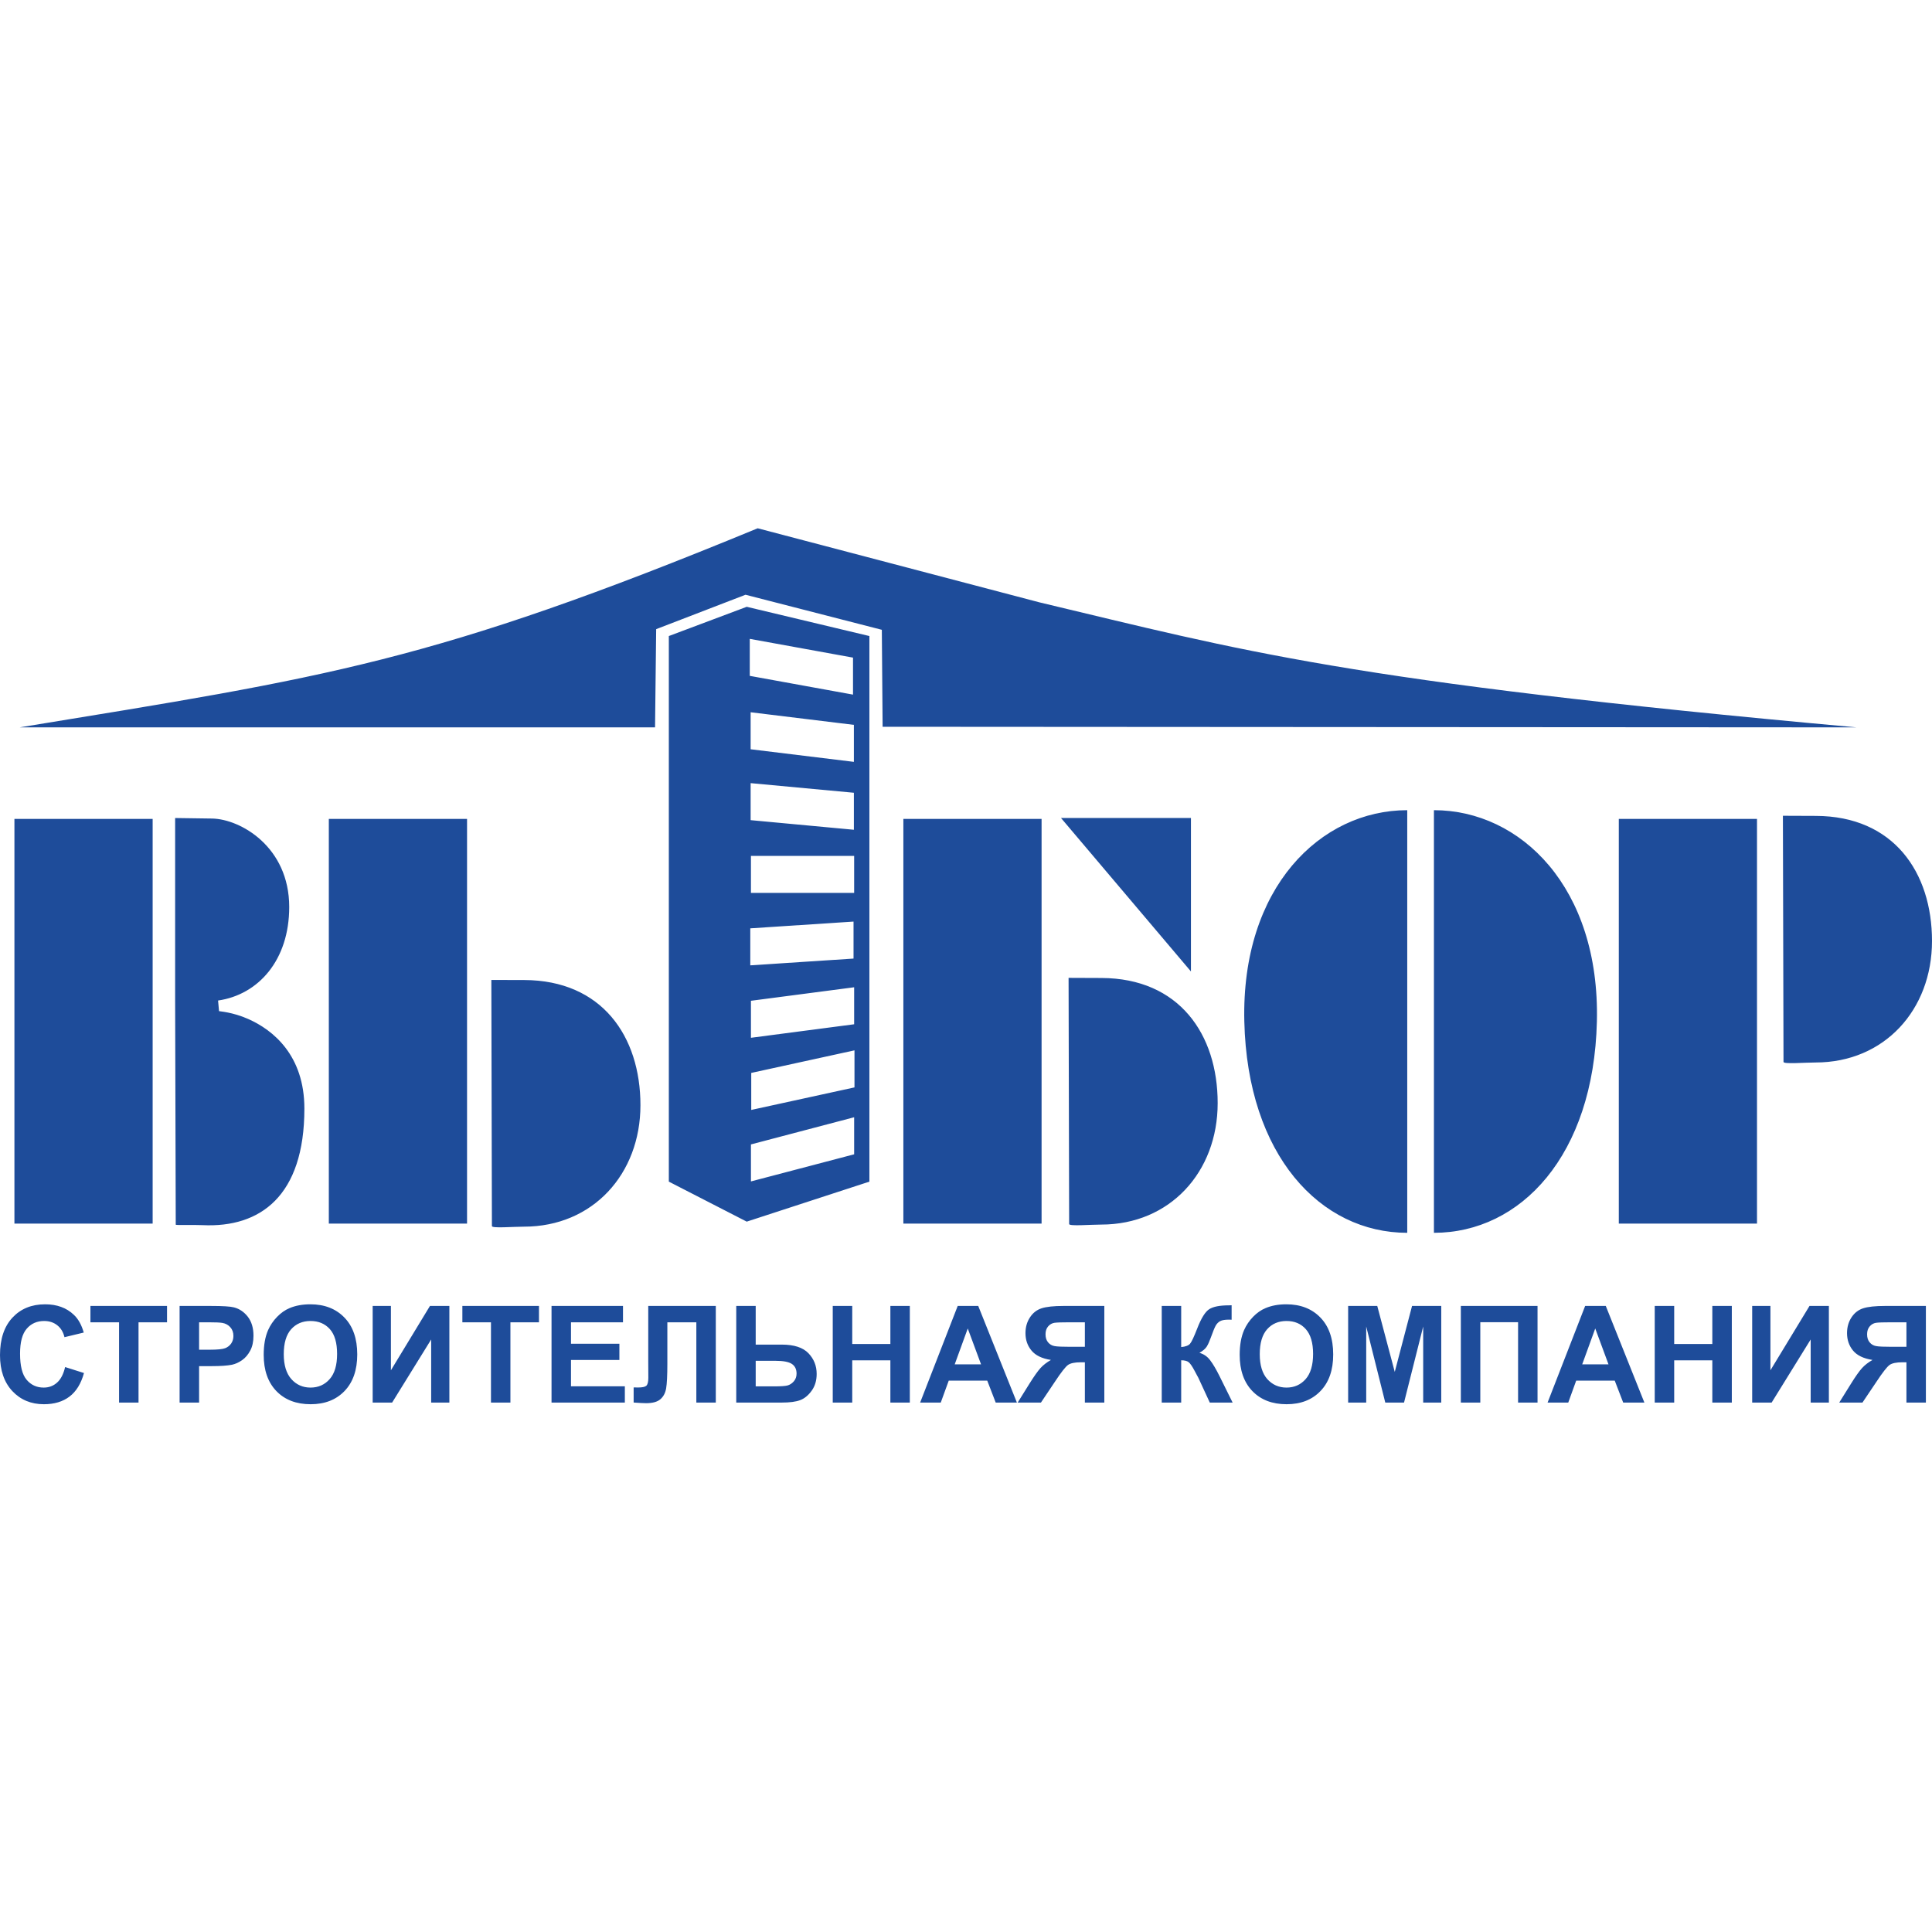
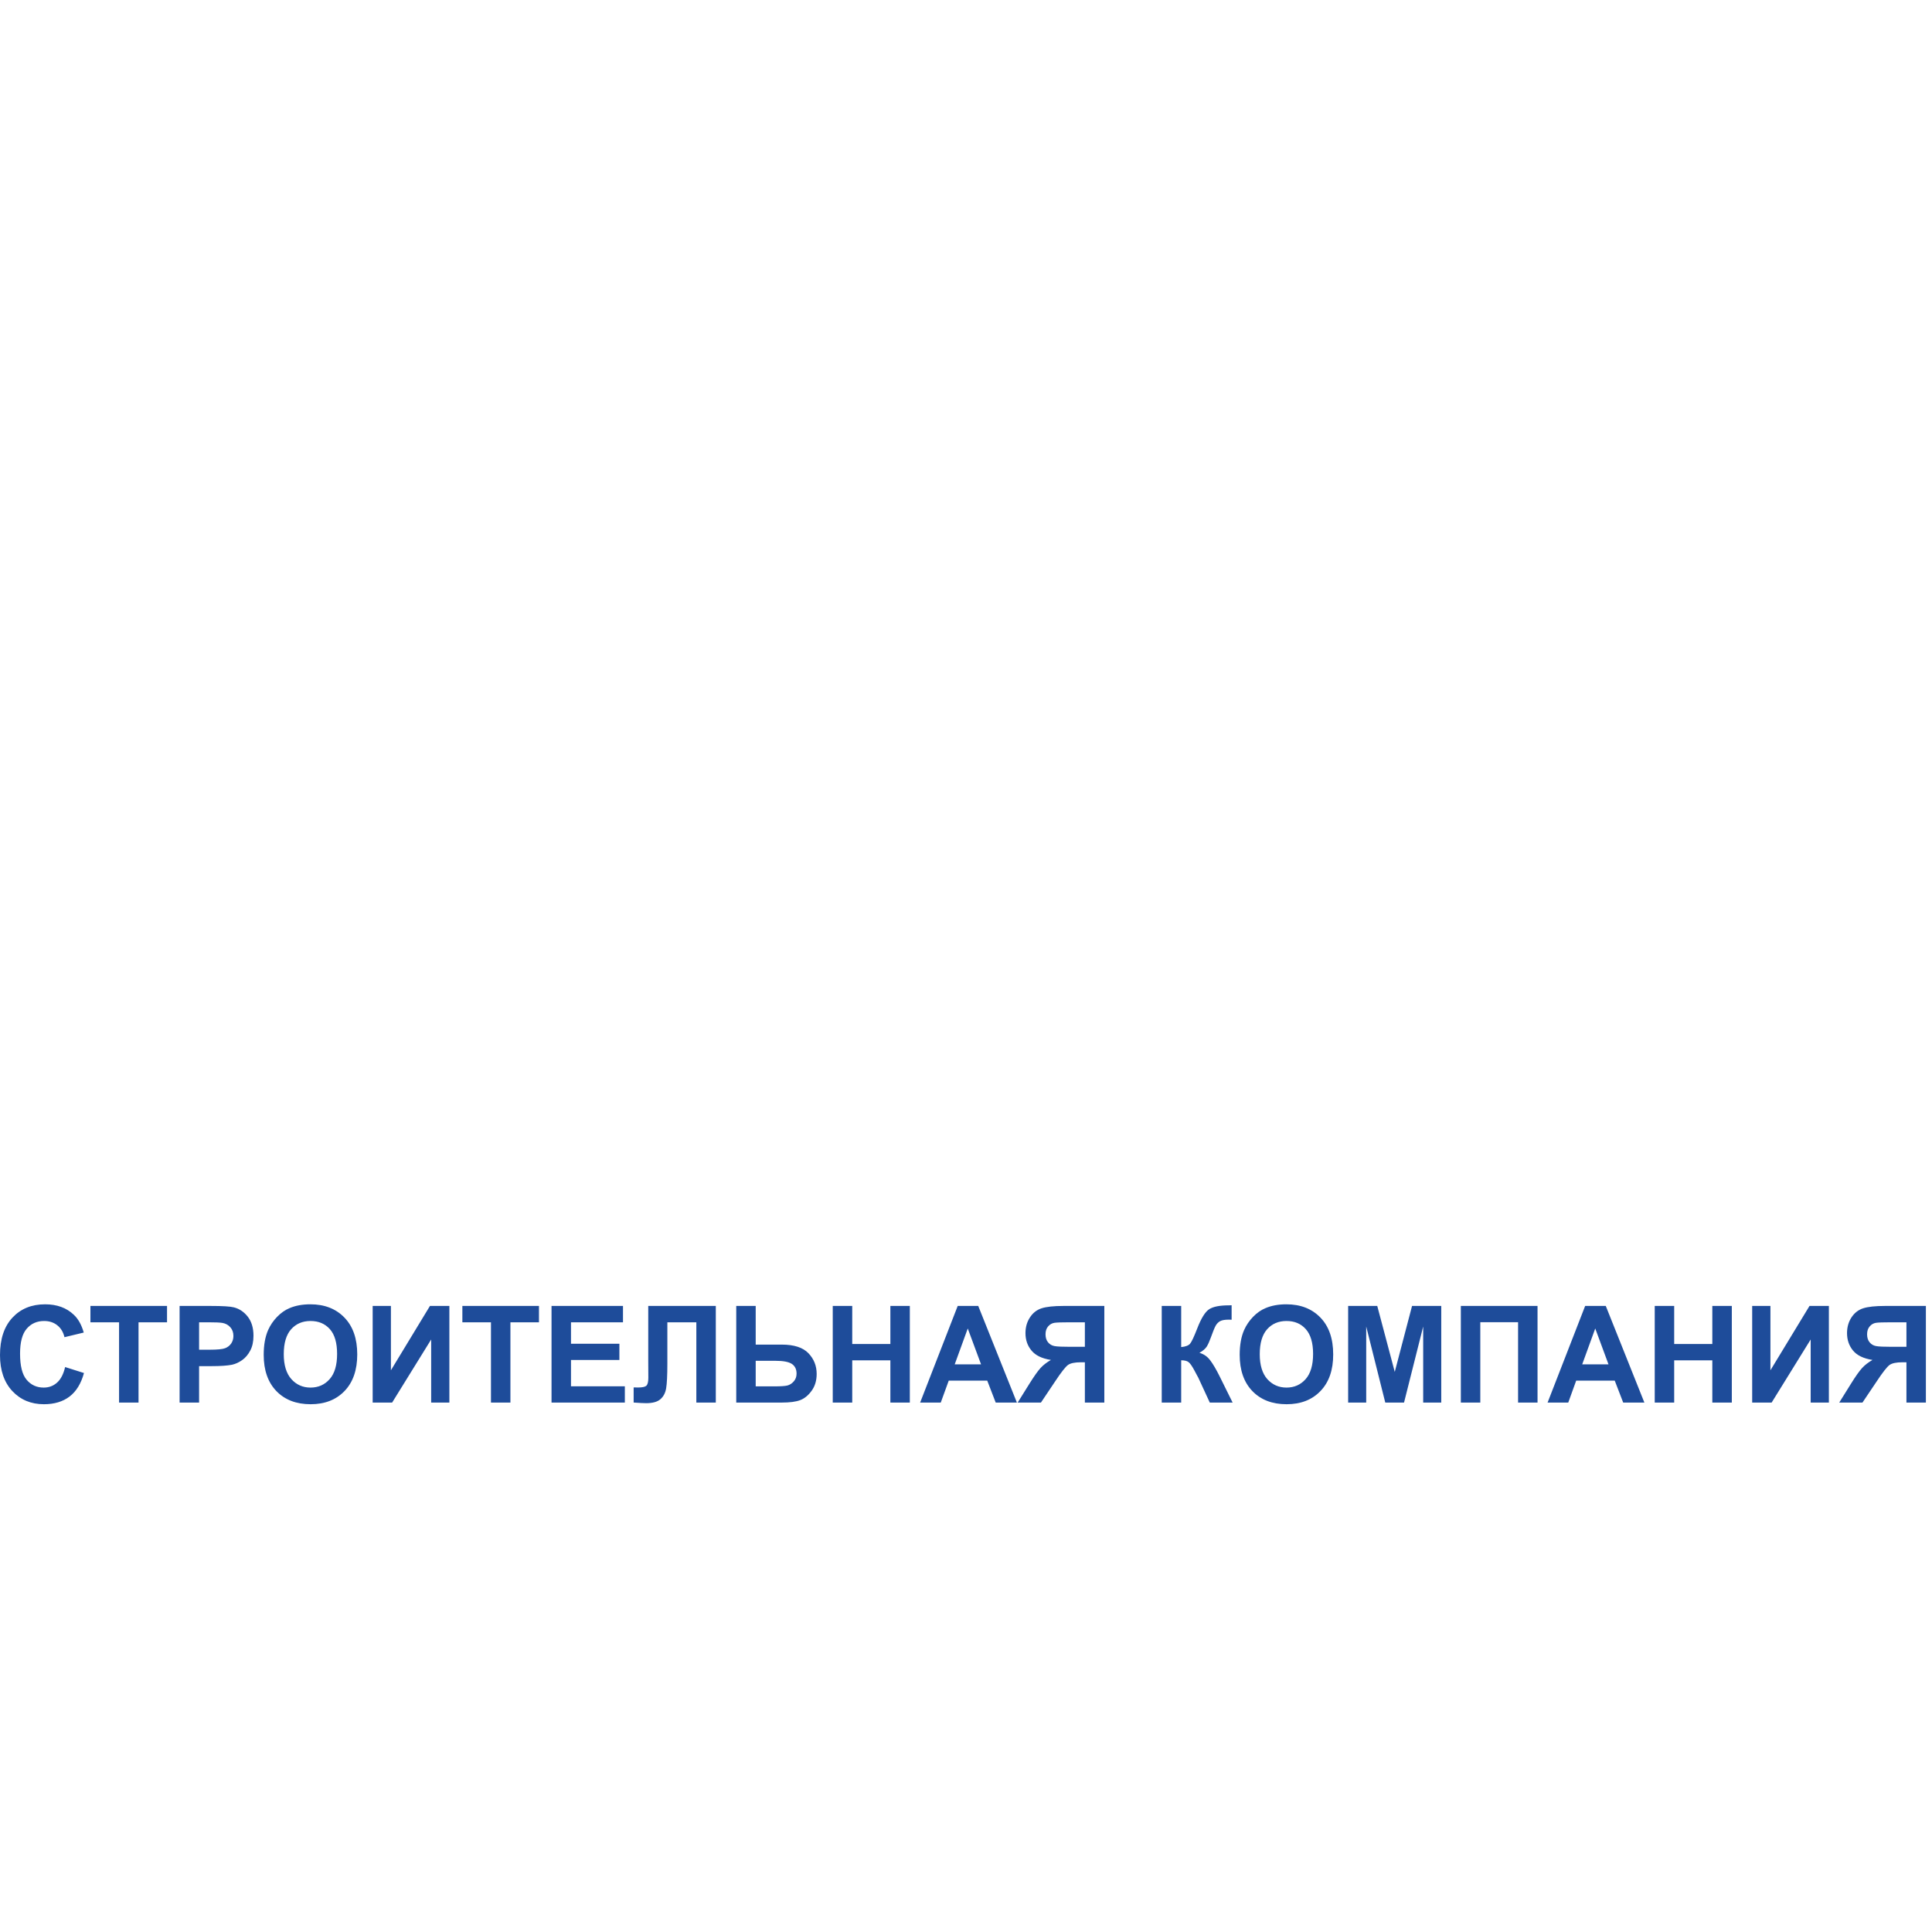
<svg xmlns="http://www.w3.org/2000/svg" width="256" height="256" viewBox="0 0 256 256" fill="none">
-   <path fill-rule="evenodd" clip-rule="evenodd" d="M119.701 108.513H138.015V162.131H119.701V108.513V108.513ZM88.623 84.279L98.946 80.403L115.199 84.279V156.573L98.946 161.873L88.623 156.573V84.279V84.279ZM2.601 96.381H86.797L86.946 83.366L98.785 78.807L116.847 83.452L116.951 96.301L246.016 96.381C178.073 90.238 164.661 86.225 137.746 79.818L100.398 70C57.212 87.815 43.404 89.71 2.601 96.381V96.381ZM99.503 151.642L113.179 148.042V152.951L99.503 156.545V151.642ZM99.543 142.168L113.224 139.177V144.086L99.543 147.072V142.168ZM99.503 132.609L113.179 130.818V135.721L99.503 137.512V132.609ZM99.417 123.01L113.098 122.114V127.017L99.417 127.913V123.01V123.01ZM99.503 113.41H113.179V118.313H99.503V113.41ZM99.348 84.652L113.029 87.138V92.041L99.348 89.555V84.652V84.652ZM99.463 94.378L113.144 96.048V100.951L99.463 99.281V94.378V94.378ZM99.463 103.77L113.144 105.045V109.948L99.463 108.674V103.77V103.77ZM29.022 133.981C29.028 134.01 30.796 134.09 32.898 135.026C36.182 136.479 40.333 139.832 40.333 146.894C40.333 158.485 34.476 162.699 26.852 162.338C25.658 162.28 23.287 162.372 23.287 162.275L23.206 132.575V108.392L28.092 108.461C31.841 108.519 38.323 112.193 38.323 120.185C38.323 127.241 34.224 131.805 28.896 132.575L29.022 133.981V133.981ZM23.206 132.575H24.412H23.264H23.206ZM1.912 108.513H20.227V162.131H1.912V108.513ZM43.571 108.513H61.886V162.131H43.571V108.513ZM69.47 129.859C79.747 129.894 84.862 137.306 84.862 146.44C84.862 155.569 78.541 162.539 69.43 162.539C68.006 162.539 65.181 162.78 65.181 162.464L65.106 129.848L69.47 129.859V129.859ZM214.501 108.513H232.811V162.131H214.501V108.513V108.513ZM190.003 135.354V163.354C201.503 163.354 211.171 153.106 211.596 135.354C212.015 117.607 201.503 107.353 190.003 107.353V135.354ZM186.467 135.354V163.354C174.967 163.354 165.298 153.106 164.879 135.354C164.454 117.607 174.967 107.353 186.467 107.353V135.354ZM145.956 129.589C156.233 129.624 161.348 137.036 161.348 146.17C161.348 155.299 155.021 162.263 145.91 162.263C144.492 162.263 141.667 162.504 141.667 162.194L141.592 129.572L145.956 129.589V129.589ZM240.613 108.111C250.884 108.14 256 115.557 256 124.686C256 133.815 249.679 140.785 240.573 140.785C239.149 140.785 236.324 141.026 236.324 140.71L236.244 108.094L240.613 108.111V108.111ZM157.806 108.387H140.588L157.806 128.722V108.387Z" fill="#1E4C9A" />
  <path fill-rule="evenodd" clip-rule="evenodd" d="M252.613 175.21H250.597C249.575 175.21 248.904 175.233 248.582 175.279C248.255 175.33 247.979 175.485 247.75 175.749C247.514 176.019 247.399 176.364 247.399 176.8C247.399 177.248 247.514 177.604 247.738 177.868C247.962 178.138 248.243 178.299 248.588 178.362C248.938 178.431 249.639 178.459 250.701 178.459H252.613V175.21V175.21ZM252.613 185.848V180.509H252.084C251.275 180.509 250.701 180.63 250.368 180.871C250.035 181.118 249.461 181.847 248.657 183.064L246.785 185.848H243.708L245.264 183.351C245.878 182.363 246.372 181.669 246.739 181.267C247.101 180.871 247.566 180.515 248.117 180.199C246.923 180.015 246.062 179.596 245.534 178.953C245.005 178.31 244.741 177.541 244.741 176.645C244.741 175.859 244.936 175.17 245.327 174.567C245.723 173.964 246.24 173.562 246.883 173.355C247.52 173.149 248.485 173.045 249.759 173.045H255.19V185.848H252.613V185.848ZM232.173 173.045H234.591V181.571L239.769 173.045H242.336V185.848H239.924V177.489L234.751 185.848H232.173V173.045ZM219.261 185.848V173.045H221.839V178.086H226.891V173.045H229.475V185.848H226.891V180.251H221.839V185.848H219.261ZM213.135 180.785L211.378 176.031L209.65 180.785H213.135ZM217.889 185.848H215.082L213.962 182.943H208.852L207.802 185.848H205.063L210.041 173.045H212.774L217.889 185.848V185.848ZM193.569 173.045H203.731V185.848H201.153V175.198H196.147V185.848H193.569V173.045V173.045ZM178.636 185.848V173.045H182.494L184.813 181.784L187.104 173.045H190.974V185.848H188.58V175.767L186.042 185.848H183.556L181.03 175.767V185.848H178.636V185.848ZM166.923 179.441C166.923 180.888 167.262 181.99 167.922 182.737C168.594 183.483 169.444 183.862 170.471 183.862C171.499 183.862 172.337 183.489 173.003 182.742C173.658 182.002 173.991 180.888 173.991 179.407C173.991 177.937 173.669 176.84 173.026 176.117C172.389 175.399 171.534 175.038 170.471 175.038C169.409 175.038 168.548 175.405 167.899 176.134C167.251 176.863 166.923 177.966 166.923 179.441V179.441ZM164.265 179.527C164.265 178.218 164.46 177.127 164.851 176.237C165.138 175.589 165.54 175.003 166.039 174.486C166.539 173.97 167.09 173.579 167.693 173.332C168.491 172.994 169.404 172.827 170.443 172.827C172.326 172.827 173.83 173.413 174.961 174.584C176.092 175.749 176.655 177.38 176.655 179.464C176.661 181.531 176.098 183.15 174.973 184.316C173.853 185.487 172.355 186.067 170.477 186.067C168.577 186.067 167.073 185.487 165.947 184.327C164.828 183.167 164.265 181.56 164.265 179.527V179.527ZM153.936 173.045H156.514V178.494C157.094 178.442 157.485 178.287 157.686 178.052C157.892 177.816 158.202 177.15 158.627 176.06C159.161 174.67 159.701 173.809 160.235 173.47C160.774 173.131 161.636 172.965 162.83 172.965C162.887 172.965 163.008 172.965 163.197 172.953V174.871L162.835 174.86C162.313 174.86 161.923 174.923 161.681 175.055C161.435 175.187 161.239 175.388 161.084 175.658C160.935 175.927 160.711 176.473 160.413 177.305C160.258 177.747 160.085 178.121 159.907 178.419C159.724 178.712 159.396 178.993 158.931 179.257C159.506 179.418 159.982 179.745 160.355 180.245C160.734 180.739 161.142 181.439 161.59 182.335L163.329 185.848H160.304L158.776 182.541C158.753 182.49 158.707 182.404 158.627 182.272C158.598 182.22 158.489 182.025 158.306 181.669C157.973 181.037 157.703 180.647 157.49 180.486C157.278 180.325 156.956 180.245 156.514 180.245V185.848H153.936V173.045V173.045ZM143.751 175.21H141.736C140.714 175.21 140.042 175.233 139.721 175.279C139.399 175.33 139.118 175.485 138.888 175.749C138.653 176.019 138.538 176.364 138.538 176.8C138.538 177.248 138.653 177.604 138.877 177.868C139.101 178.138 139.382 178.299 139.727 178.362C140.071 178.431 140.783 178.459 141.839 178.459H143.751V175.21V175.21ZM143.751 185.848V180.509H143.223C142.414 180.509 141.839 180.63 141.506 180.871C141.173 181.118 140.599 181.847 139.796 183.064L137.93 185.848H134.847L136.402 183.351C137.022 182.363 137.511 181.669 137.878 181.267C138.24 180.871 138.705 180.515 139.256 180.199C138.062 180.015 137.206 179.596 136.678 178.953C136.144 178.31 135.88 177.541 135.88 176.645C135.88 175.859 136.075 175.17 136.471 174.567C136.862 173.964 137.378 173.562 138.021 173.355C138.659 173.149 139.623 173.045 140.904 173.045H146.329V185.848H143.751V185.848ZM129.995 180.785L128.233 176.031L126.504 180.785H129.995V180.785ZM134.743 185.848H131.936L130.816 182.943H125.712L124.656 185.848H121.923L126.901 173.045H129.622L134.743 185.848V185.848ZM110.343 185.848V173.045H112.926V178.086H117.979V173.045H120.556V185.848H117.979V180.251H112.926V185.848H110.343ZM100.134 183.701H102.643C103.453 183.701 104.021 183.661 104.331 183.586C104.647 183.506 104.928 183.322 105.175 183.047C105.422 182.765 105.549 182.427 105.549 182.013C105.549 181.428 105.336 180.997 104.917 180.721C104.492 180.446 103.774 180.314 102.753 180.314H100.134V183.701ZM97.557 173.045H100.134V178.167H103.585C105.21 178.167 106.387 178.546 107.122 179.309C107.851 180.073 108.213 180.986 108.213 182.053C108.213 182.926 107.994 183.667 107.547 184.281C107.11 184.89 106.605 185.303 106.042 185.521C105.474 185.739 104.659 185.848 103.585 185.848H97.557V173.045V173.045ZM85.896 173.045H94.847V185.848H92.269V175.21H88.428V180.681C88.428 182.243 88.371 183.34 88.267 183.96C88.164 184.58 87.905 185.062 87.504 185.406C87.102 185.757 86.47 185.929 85.609 185.929C85.305 185.929 84.759 185.9 83.961 185.843V183.839L84.535 183.85C85.081 183.85 85.442 183.782 85.626 183.632C85.81 183.483 85.907 183.127 85.907 182.559L85.896 180.354V173.045V173.045ZM73.081 185.848V173.045H82.549V175.21H75.659V178.052H82.072V180.205H75.659V183.69H82.796V185.848H73.081V185.848ZM65.055 185.848V175.21H61.266V173.045H71.416V175.21H67.633V185.848H65.055ZM49.381 173.045H51.798V181.571L56.971 173.045H59.543V185.848H57.132V177.489L51.959 185.848H49.381V173.045ZM37.6 179.441C37.6 180.888 37.939 181.99 38.605 182.737C39.271 183.483 40.12 183.862 41.148 183.862C42.176 183.862 43.02 183.489 43.68 182.742C44.34 182.002 44.667 180.888 44.667 179.407C44.667 177.937 44.352 176.84 43.709 176.117C43.066 175.399 42.21 175.038 41.148 175.038C40.086 175.038 39.23 175.405 38.576 176.134C37.927 176.863 37.6 177.966 37.6 179.441V179.441ZM34.942 179.527C34.942 178.218 35.137 177.127 35.527 176.237C35.82 175.589 36.216 175.003 36.721 174.486C37.221 173.97 37.772 173.579 38.369 173.332C39.167 172.994 40.086 172.827 41.125 172.827C43.002 172.827 44.507 173.413 45.638 174.584C46.769 175.749 47.337 177.38 47.337 179.464C47.337 181.531 46.775 183.15 45.655 184.316C44.53 185.487 43.031 186.067 41.16 186.067C39.259 186.067 37.749 185.487 36.624 184.327C35.504 183.167 34.942 181.56 34.942 179.527V179.527ZM26.381 175.21V178.844H27.788C28.81 178.844 29.488 178.775 29.832 178.643C30.171 178.511 30.441 178.299 30.636 178.017C30.831 177.724 30.928 177.397 30.928 177.018C30.928 176.553 30.791 176.169 30.515 175.864C30.245 175.56 29.901 175.371 29.482 175.296C29.172 175.238 28.552 175.21 27.627 175.21H26.381V175.21ZM23.798 185.848V173.045H27.937C29.505 173.045 30.532 173.108 31.003 173.235C31.738 173.424 32.352 173.849 32.846 174.486C33.34 175.135 33.587 175.968 33.587 176.984C33.587 177.77 33.443 178.431 33.156 178.965C32.869 179.504 32.513 179.923 32.071 180.233C31.635 180.538 31.187 180.739 30.733 180.836C30.119 180.957 29.229 181.02 28.058 181.02H26.381V185.848H23.798ZM15.777 185.848V175.21H11.982V173.045H22.133V175.21H18.355V185.848H15.777ZM8.629 181.141L11.127 181.933C10.742 183.334 10.105 184.373 9.215 185.05C8.325 185.728 7.188 186.067 5.816 186.067C4.122 186.067 2.727 185.487 1.636 184.327C0.551 183.167 0 181.577 0 179.562C0 177.426 0.551 175.772 1.648 174.595C2.744 173.418 4.185 172.827 5.977 172.827C7.538 172.827 8.813 173.286 9.783 174.217C10.369 174.762 10.805 175.549 11.098 176.57L8.543 177.185C8.388 176.519 8.078 175.996 7.596 175.612C7.114 175.227 6.534 175.038 5.845 175.038C4.903 175.038 4.128 175.376 3.542 176.06C2.951 176.737 2.658 177.839 2.658 179.367C2.658 180.986 2.945 182.14 3.531 182.829C4.111 183.517 4.863 183.862 5.793 183.862C6.482 183.862 7.068 183.644 7.561 183.202C8.055 182.765 8.411 182.076 8.629 181.141V181.141Z" fill="#1E4C9A" />
</svg>